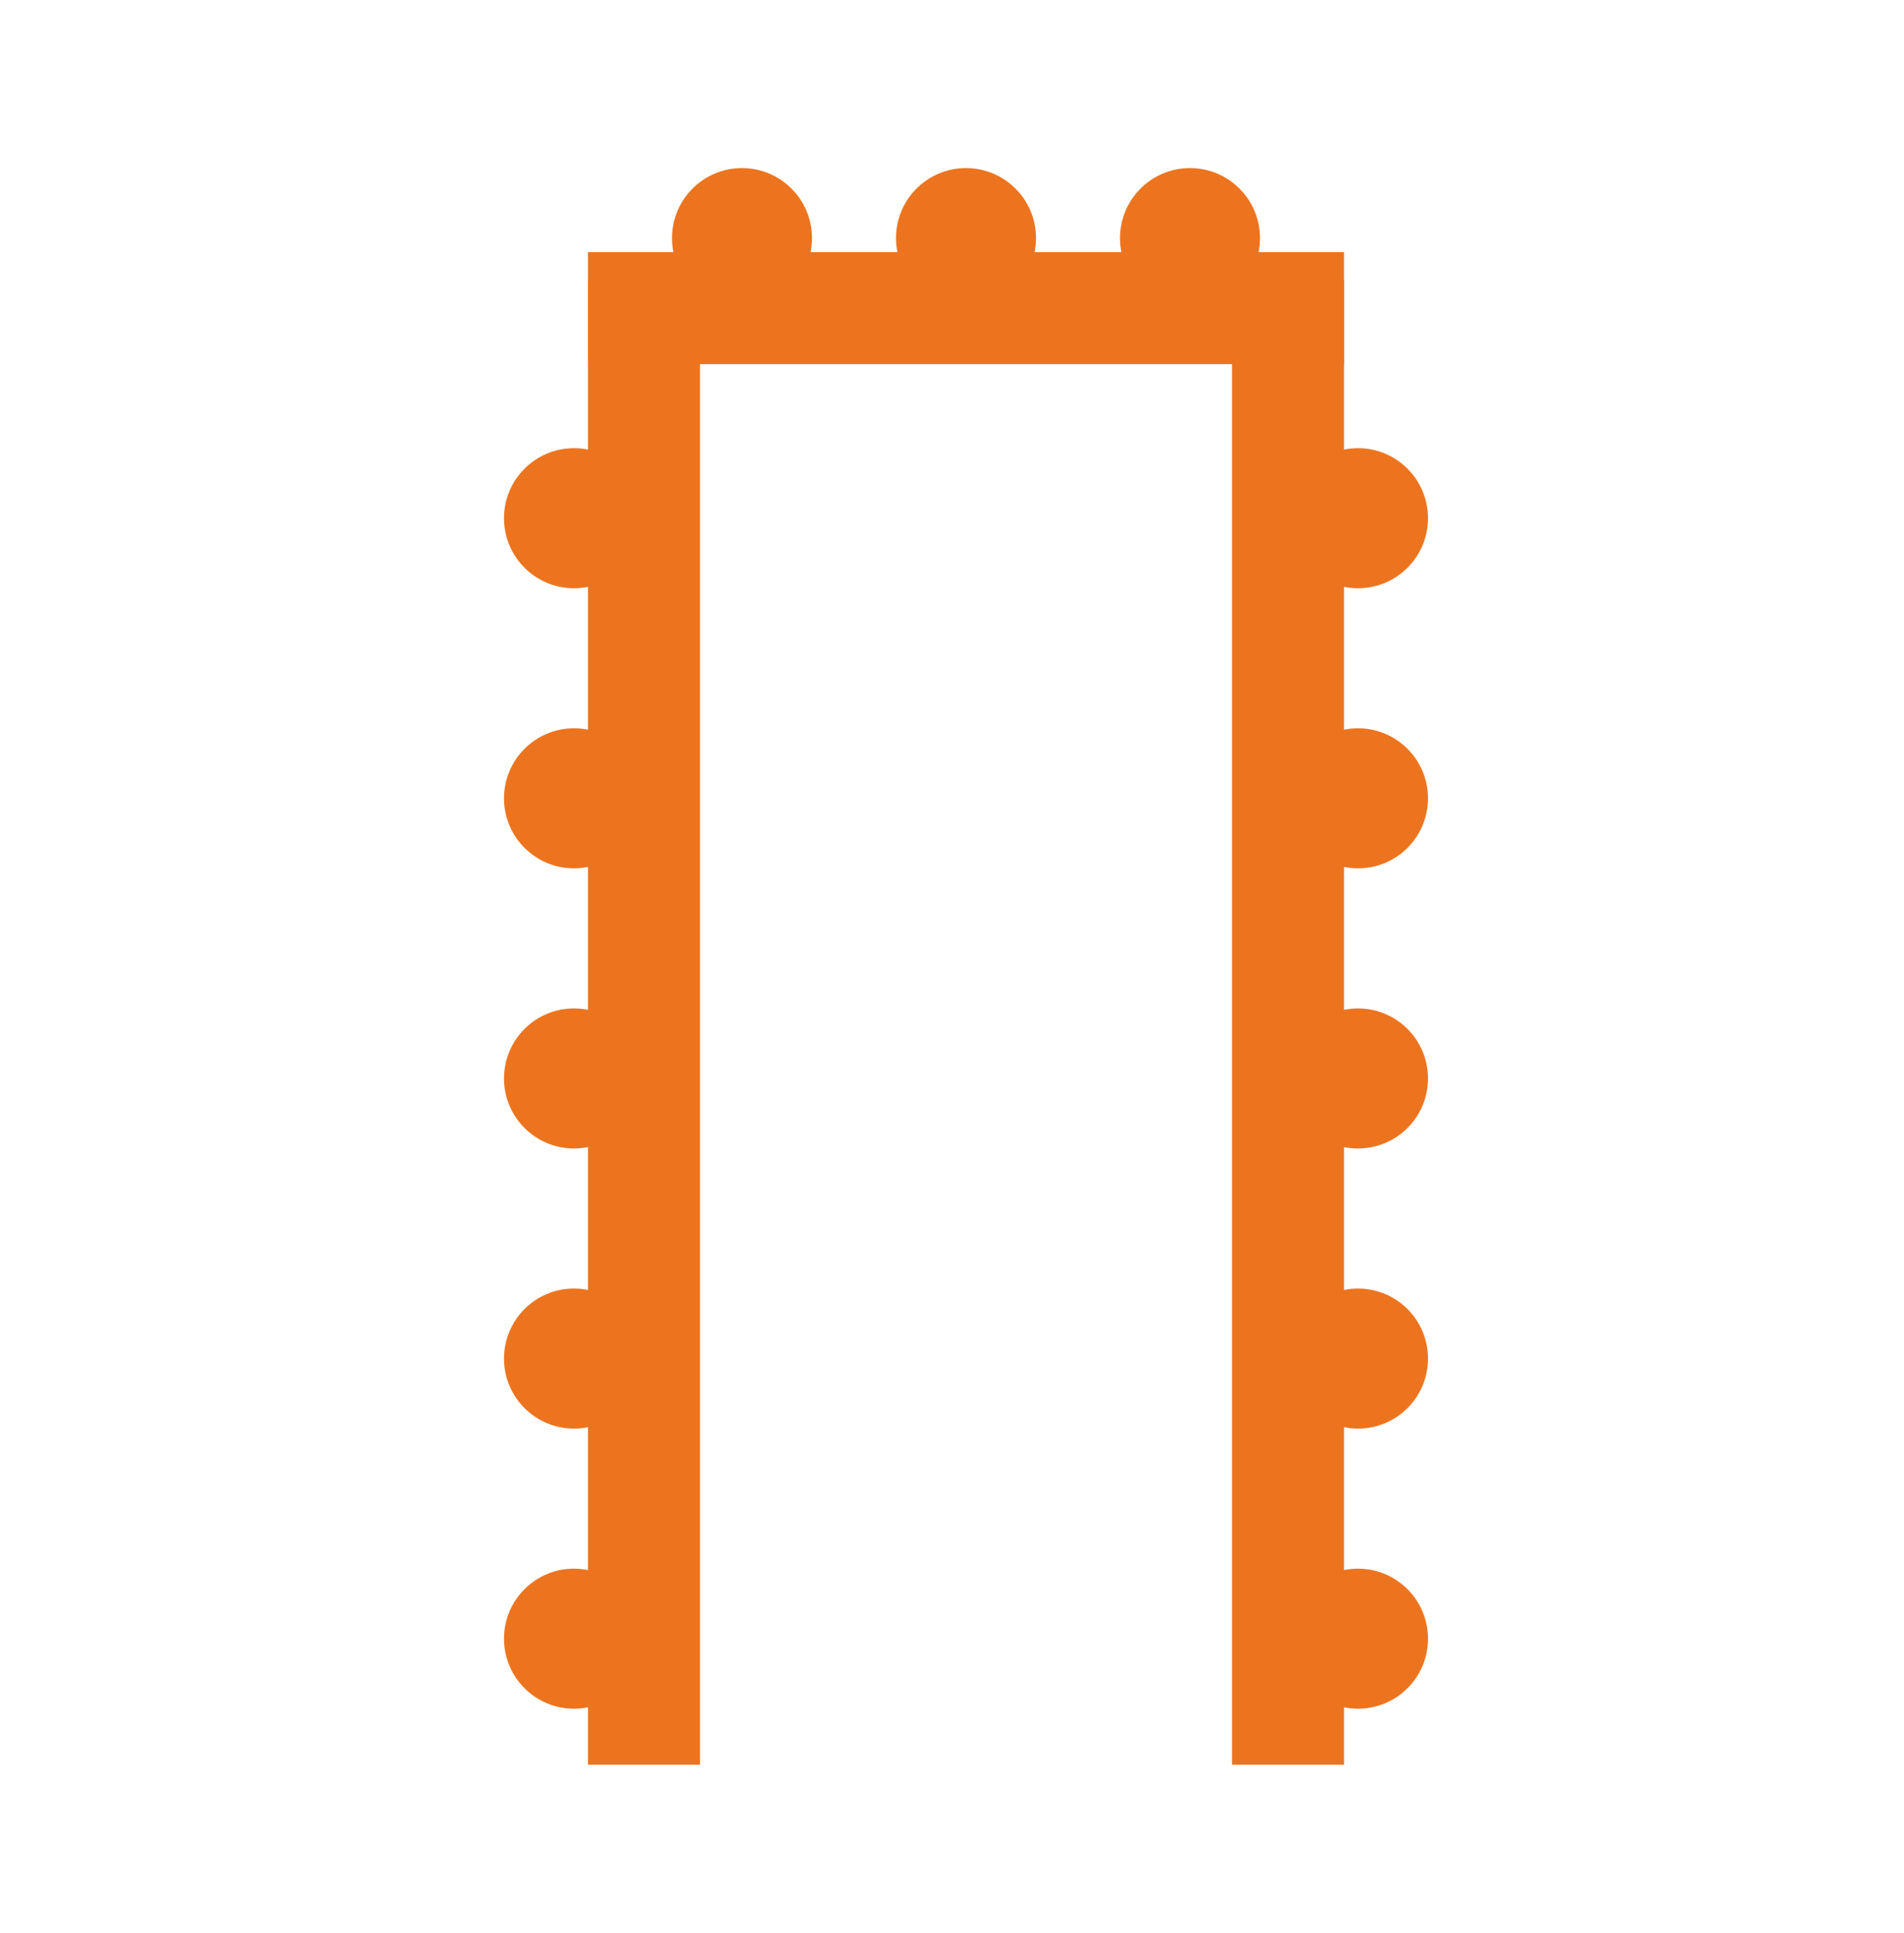
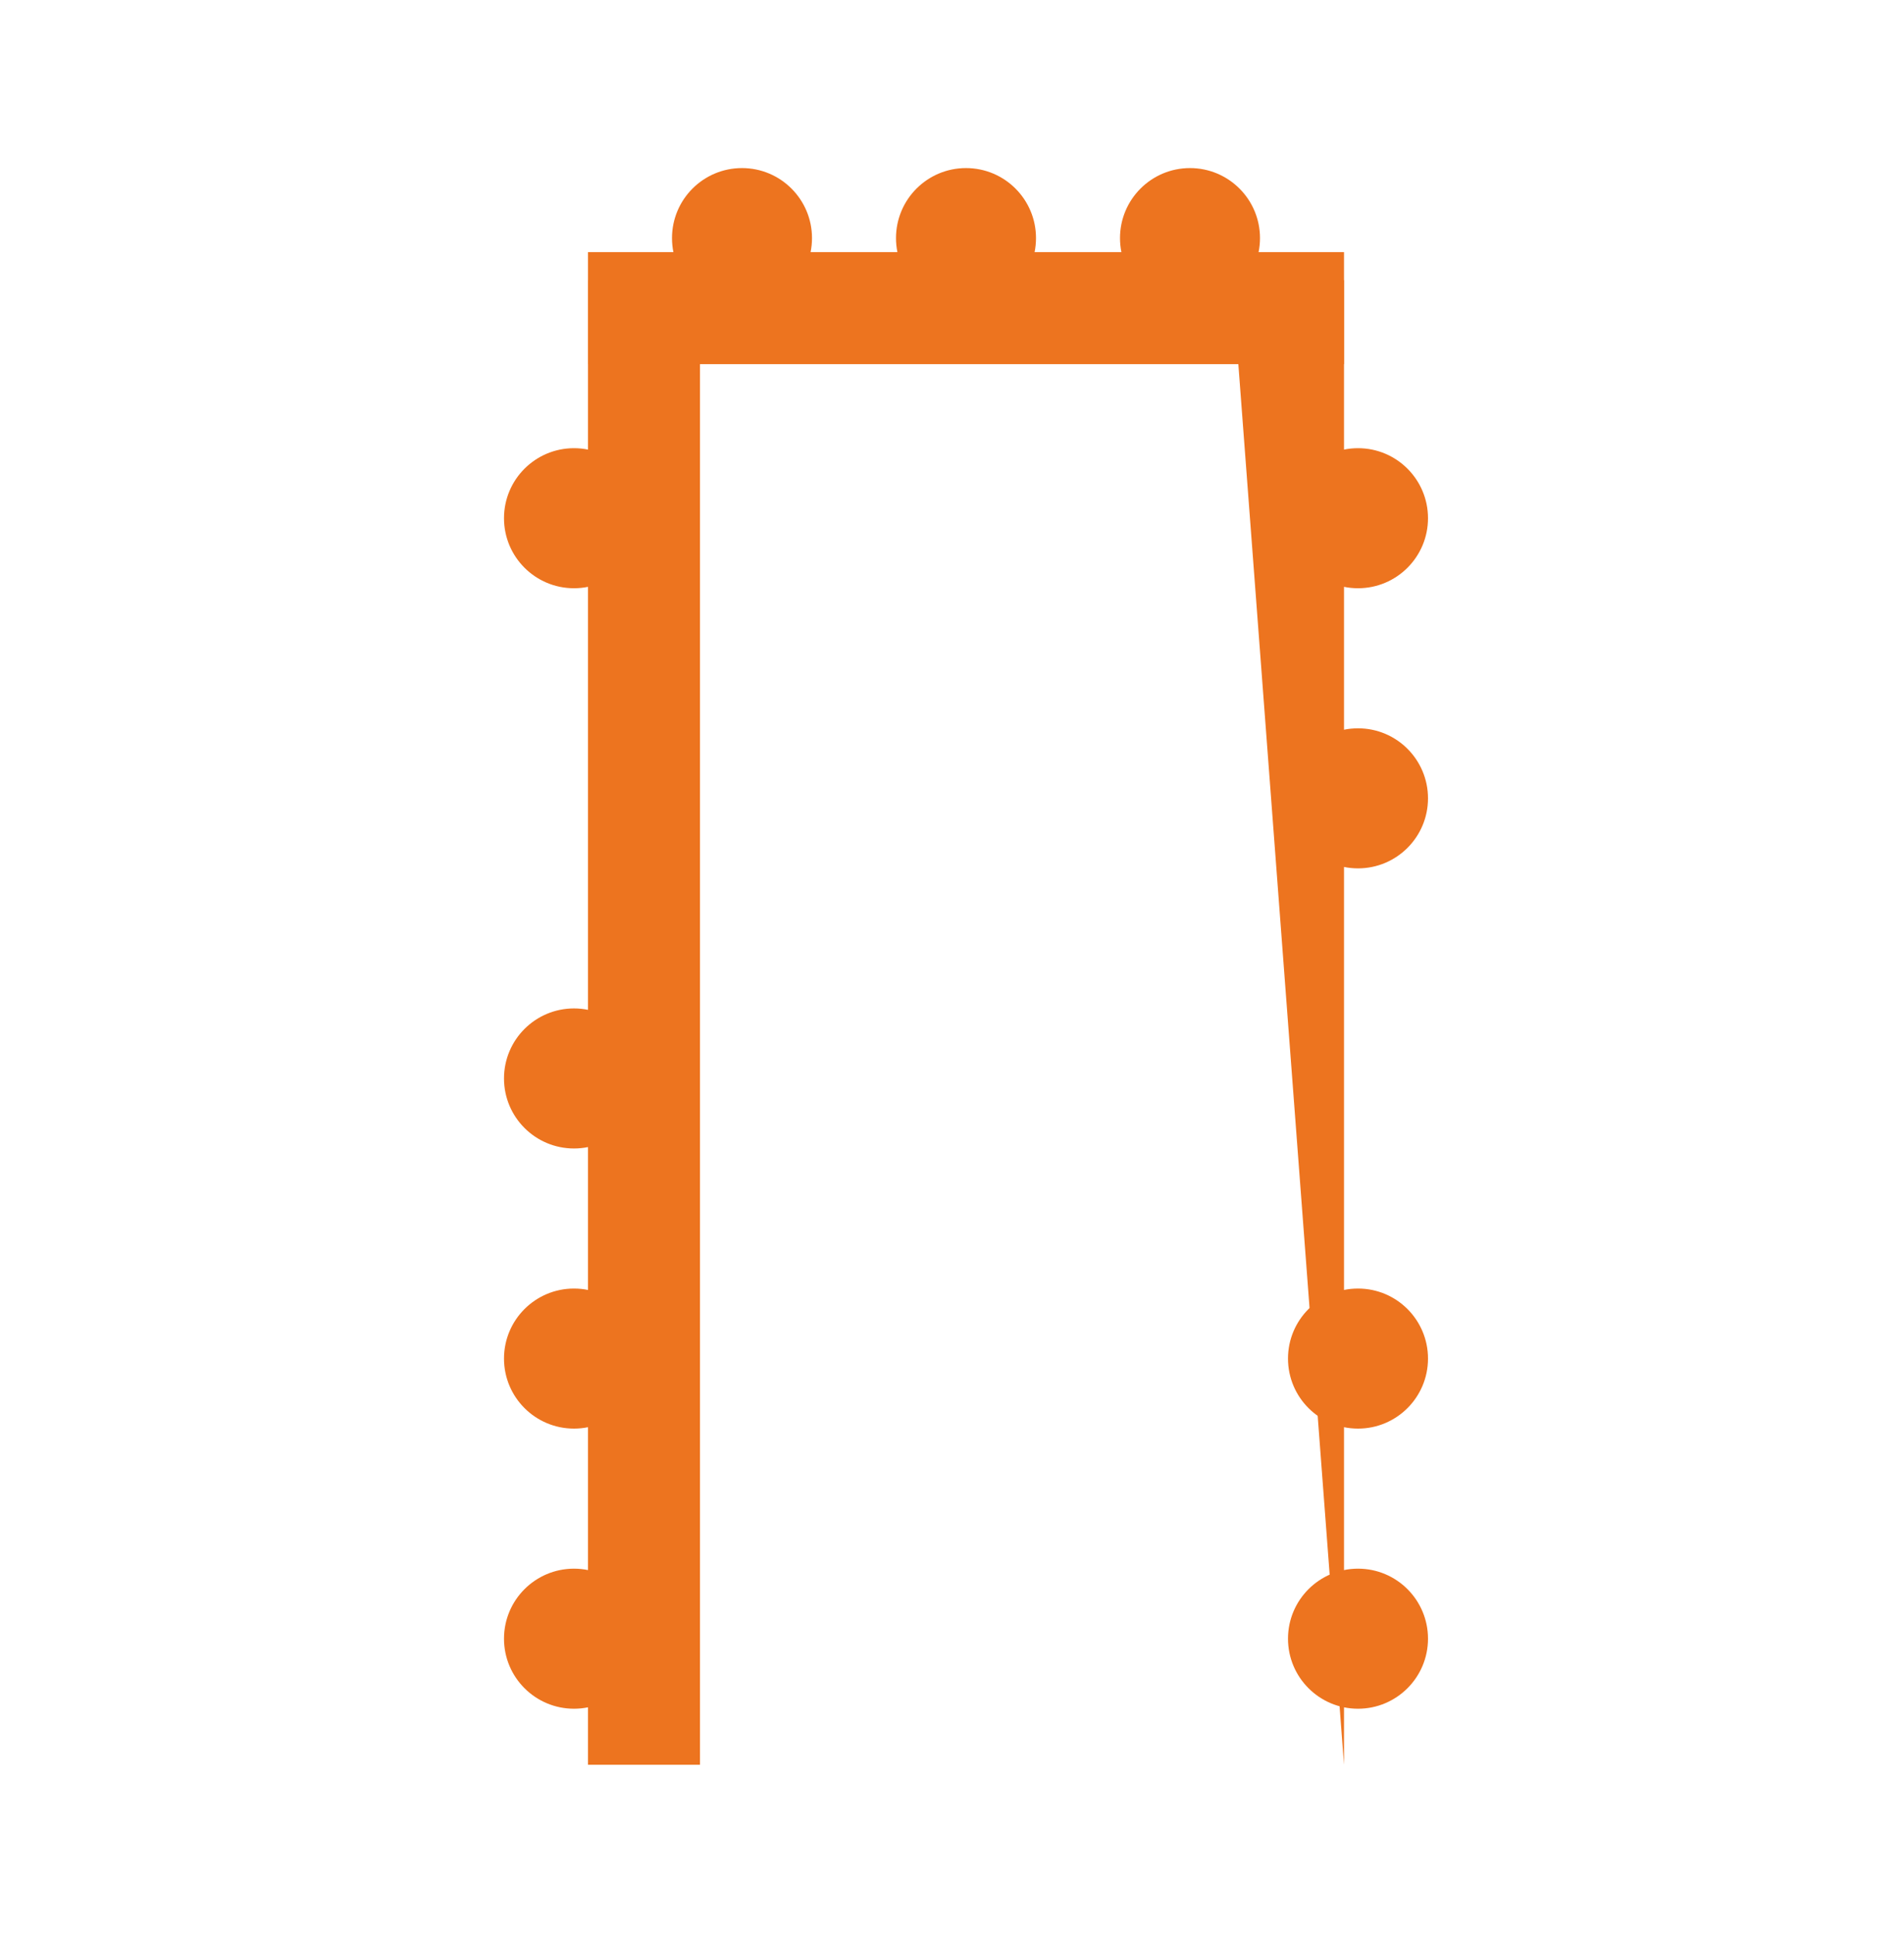
<svg xmlns="http://www.w3.org/2000/svg" width="68" height="69" viewBox="0 0 68 69">
  <g fill="#ED741F" fill-rule="evenodd" transform="translate(18 6)">
    <circle cx="2.5" cy="12.5" r="2.5" />
    <circle cx="8.5" cy="2.5" r="2.5" />
    <circle cx="16.5" cy="2.5" r="2.5" />
    <circle cx="24.5" cy="2.5" r="2.5" />
-     <circle cx="2.5" cy="22.5" r="2.5" />
    <circle cx="2.5" cy="32.5" r="2.5" />
    <circle cx="2.5" cy="42.5" r="2.5" />
    <circle cx="2.5" cy="52.5" r="2.5" />
    <circle cx="30.5" cy="12.5" r="2.5" />
    <circle cx="30.5" cy="22.5" r="2.5" />
-     <circle cx="30.5" cy="32.5" r="2.5" />
    <circle cx="30.5" cy="42.5" r="2.5" />
    <circle cx="30.5" cy="52.5" r="2.5" />
-     <path d="M3 4H7V57H3zM26 4H30V57H26z" />
+     <path d="M3 4H7V57H3zM26 4H30V57z" />
    <path d="M3 3H30V7H3z" />
  </g>
</svg>